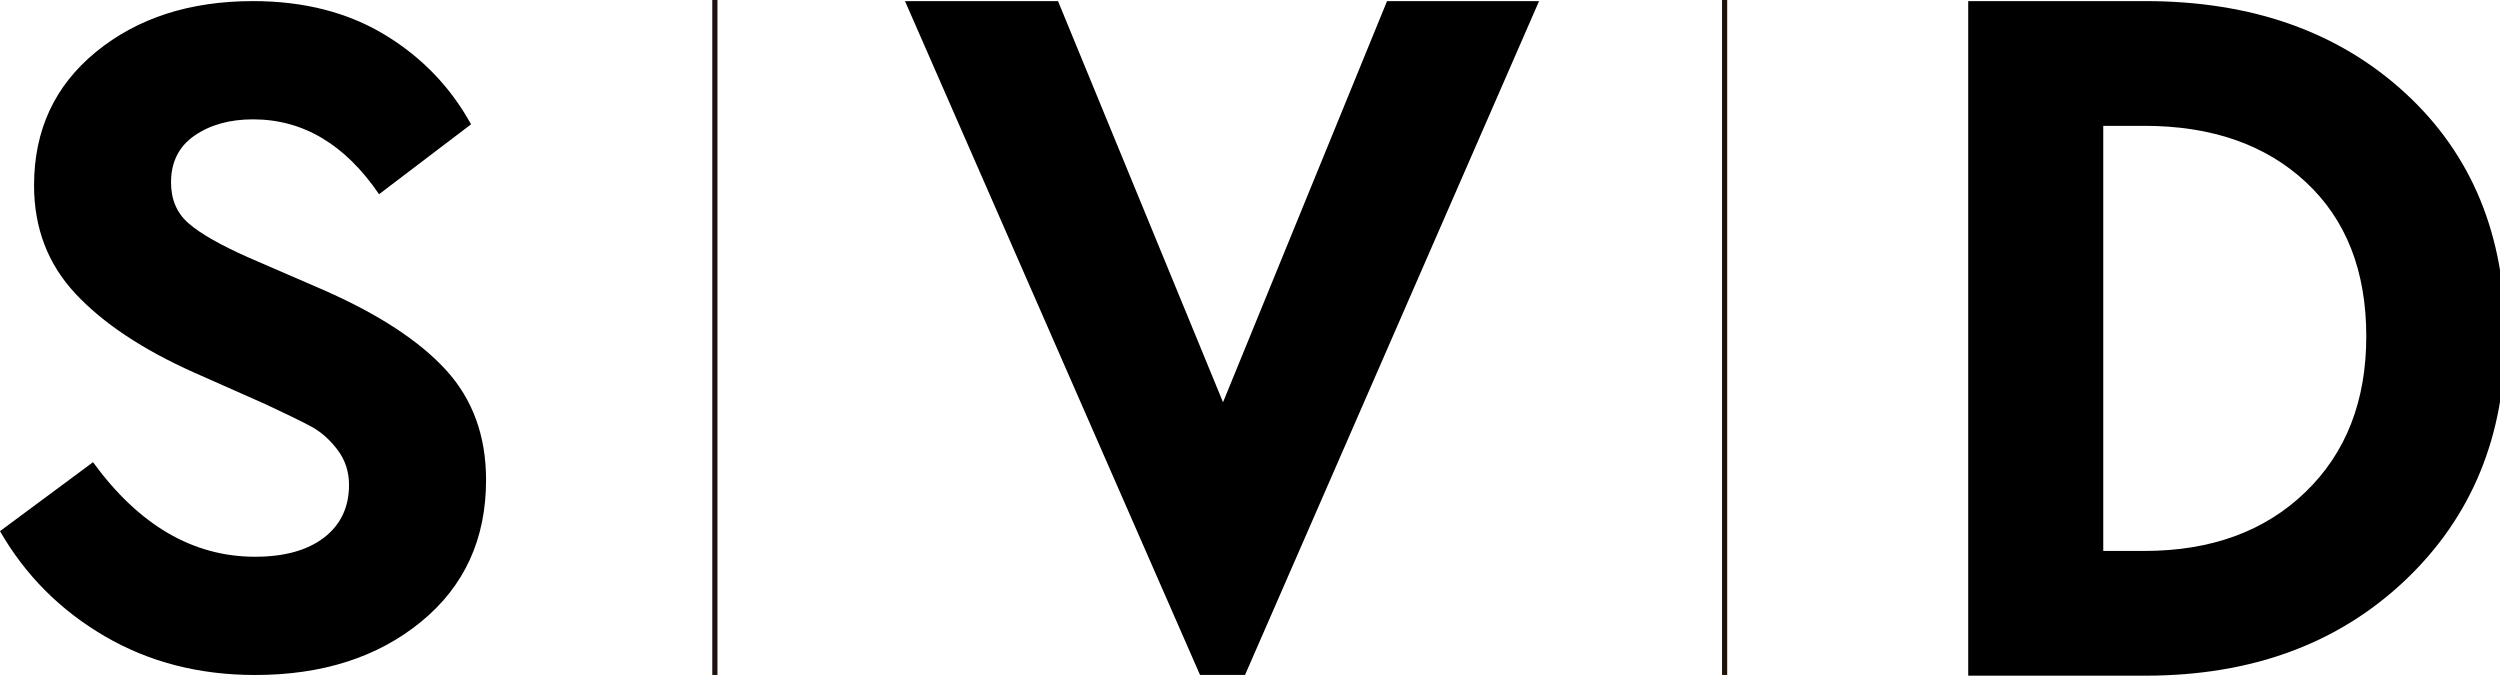
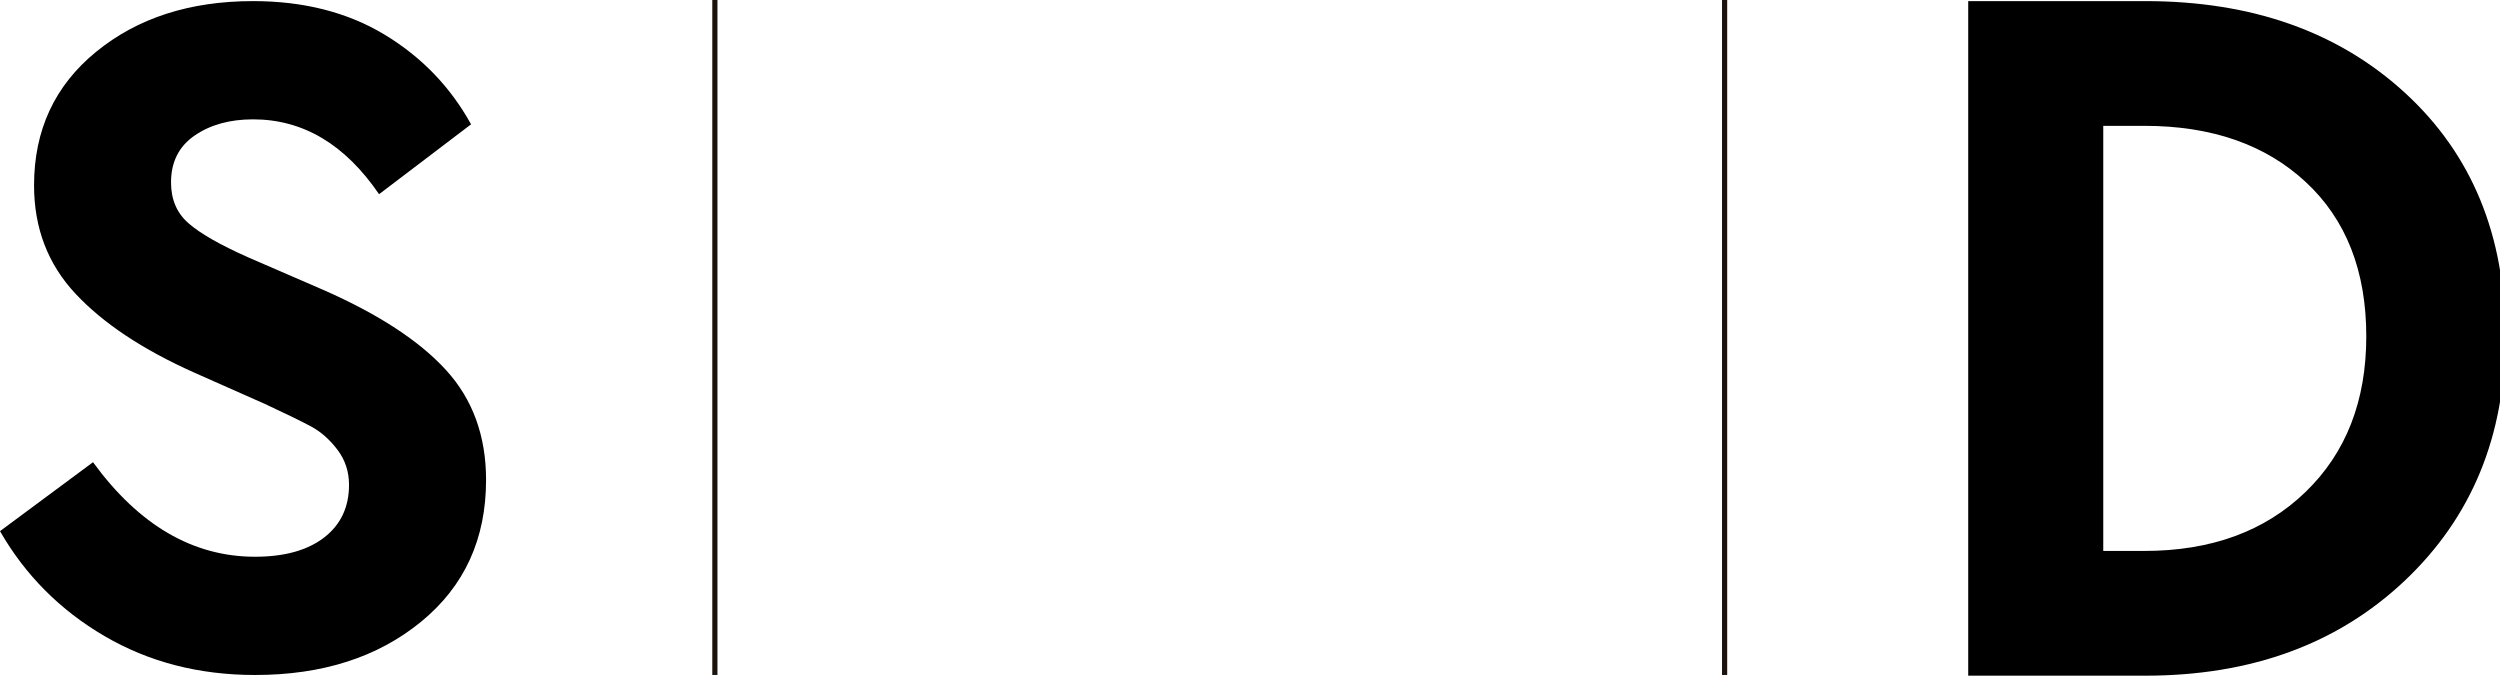
<svg xmlns="http://www.w3.org/2000/svg" width="185px" height="50px" viewBox="0 0 185 50" version="1.1">
  <g id="surface1">
    <path style="fill:none;stroke-width:0.238;stroke-linecap:butt;stroke-linejoin:miter;stroke:rgb(11.765%,7.059%,5.098%);stroke-opacity:1;stroke-miterlimit:10;" d="M 79.317 0 L 79.317 30.966 " transform="matrix(1.609,0,0,1.613,0,0)" />
    <path style=" stroke:none;fill-rule:nonzero;fill:rgb(0%,0%,0%);fill-opacity:1;" d="M 18.727 0.082 C 22.473 0.082 25.719 0.91 28.457 2.562 C 31.195 4.215 33.328 6.426 34.859 9.199 L 28.051 14.371 C 25.531 10.68 22.426 8.832 18.727 8.832 C 17 8.832 15.555 9.234 14.395 10.035 C 13.234 10.836 12.656 11.996 12.656 13.496 C 12.656 14.762 13.086 15.77 13.953 16.523 C 14.812 17.277 16.281 18.117 18.355 19.039 L 23.906 21.445 C 28 23.242 31.035 25.223 33.008 27.387 C 34.98 29.547 35.969 32.258 35.969 35.516 C 35.969 39.887 34.367 43.387 31.156 46.012 C 27.949 48.637 23.855 49.949 18.875 49.949 C 14.73 49.949 11.016 48.992 7.734 47.07 C 4.453 45.152 1.875 42.566 0 39.305 L 6.883 34.203 C 10.289 38.871 14.285 41.199 18.875 41.199 C 21.043 41.199 22.746 40.727 23.98 39.781 C 25.211 38.832 25.828 37.531 25.828 35.879 C 25.828 34.91 25.547 34.043 24.98 33.293 C 24.41 32.539 23.77 31.969 23.055 31.578 C 22.34 31.191 21.195 30.633 19.617 29.898 L 14.359 27.566 C 10.555 25.867 7.633 23.922 5.59 21.738 C 3.543 19.551 2.52 16.879 2.52 13.715 C 2.52 9.637 4.043 6.344 7.105 3.84 C 10.164 1.336 14.039 0.082 18.727 0.082 Z M 18.727 0.082 " />
-     <path style=" stroke:none;fill-rule:nonzero;fill:rgb(0%,0%,0%);fill-opacity:1;" d="M 102.641 0.082 L 113.891 0.082 L 92.133 49.945 L 88.801 49.945 L 66.969 0.082 L 78.293 0.082 L 90.504 29.766 Z M 102.641 0.082 " />
    <path style=" stroke:none;fill-rule:nonzero;fill:rgb(0%,0%,0%);fill-opacity:1;" d="M 158.75 0.082 C 166.645 0.082 173.059 2.355 177.992 6.891 C 182.926 11.43 185.391 17.43 185.391 24.891 C 185.391 32.254 182.914 38.277 177.953 42.969 C 172.996 47.652 166.598 50 158.75 50 L 145.648 50 L 145.648 0.082 Z M 158.676 9.312 L 155.641 9.312 L 155.641 40.77 L 158.676 40.77 C 163.609 40.77 167.582 39.324 170.594 36.422 C 173.602 33.523 175.105 29.68 175.105 24.891 C 175.105 20.051 173.613 16.246 170.629 13.473 C 167.645 10.699 163.66 9.312 158.676 9.312 Z M 158.676 9.312 " />
    <path style="fill:none;stroke-width:0.238;stroke-linecap:butt;stroke-linejoin:miter;stroke:rgb(11.765%,7.059%,5.098%);stroke-opacity:1;stroke-miterlimit:10;" d="M 32.878 0 L 32.878 30.966 " transform="matrix(1.609,0,0,1.613,0,0)" />
  </g>
</svg>